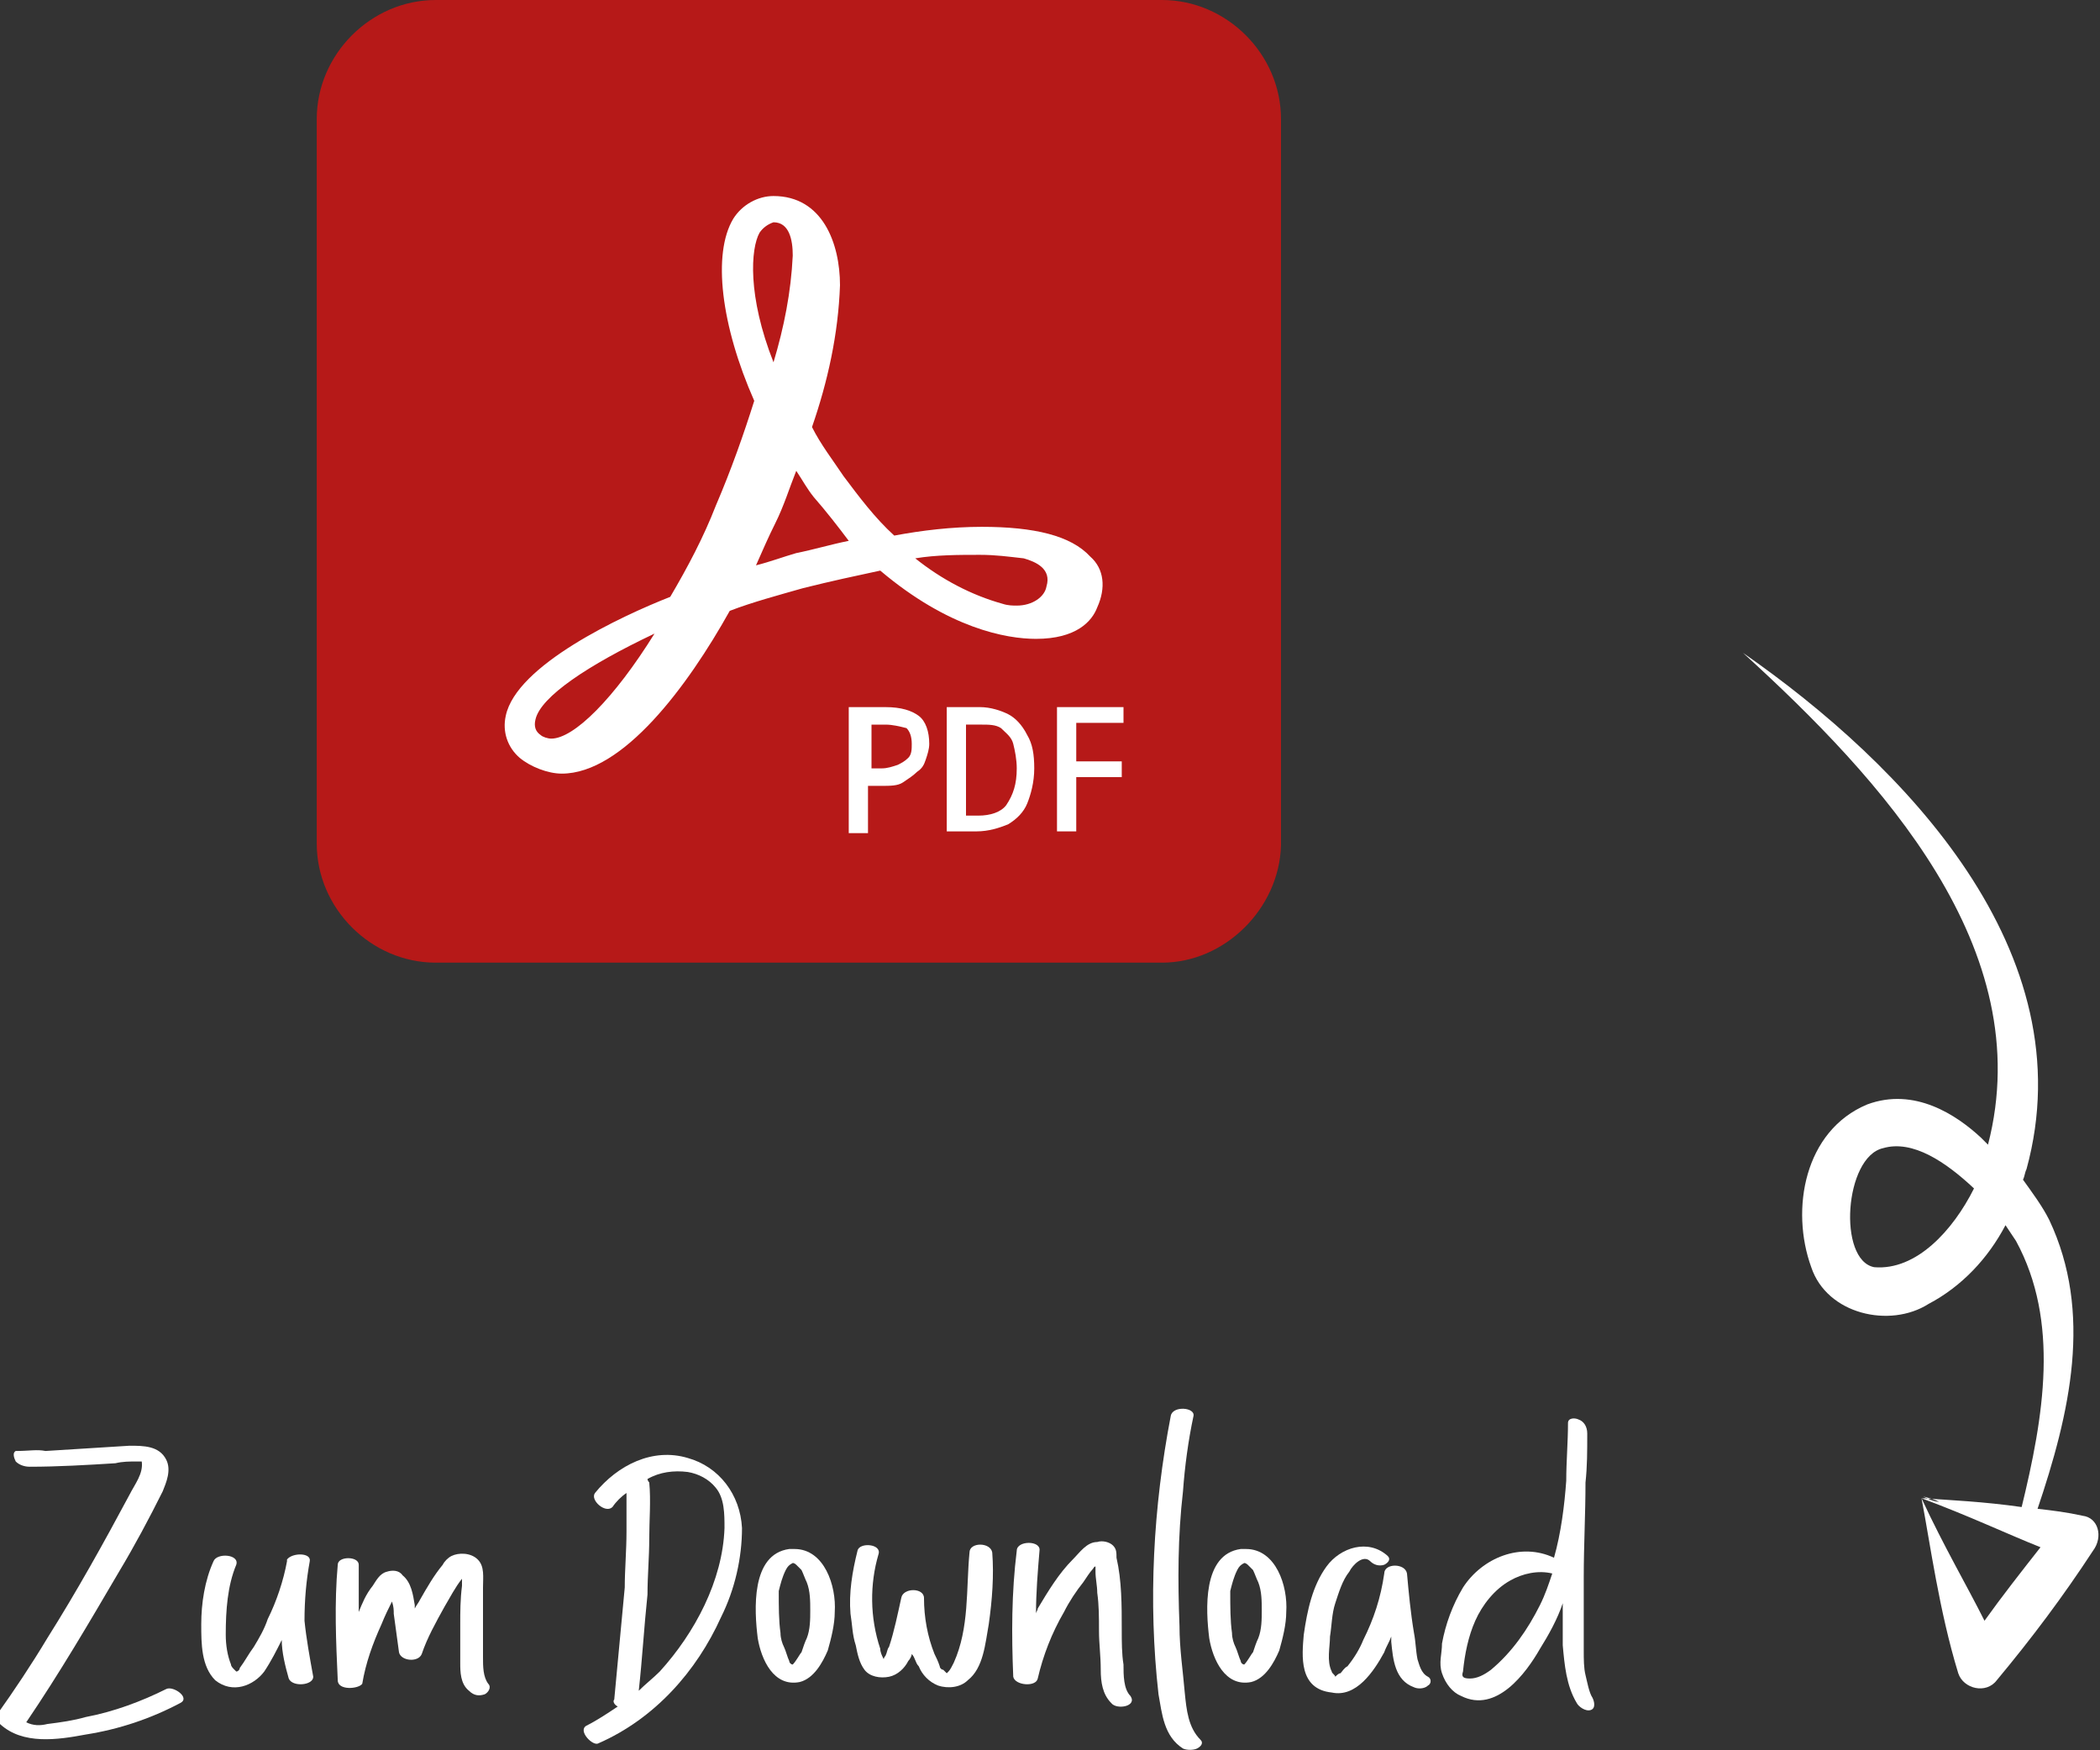
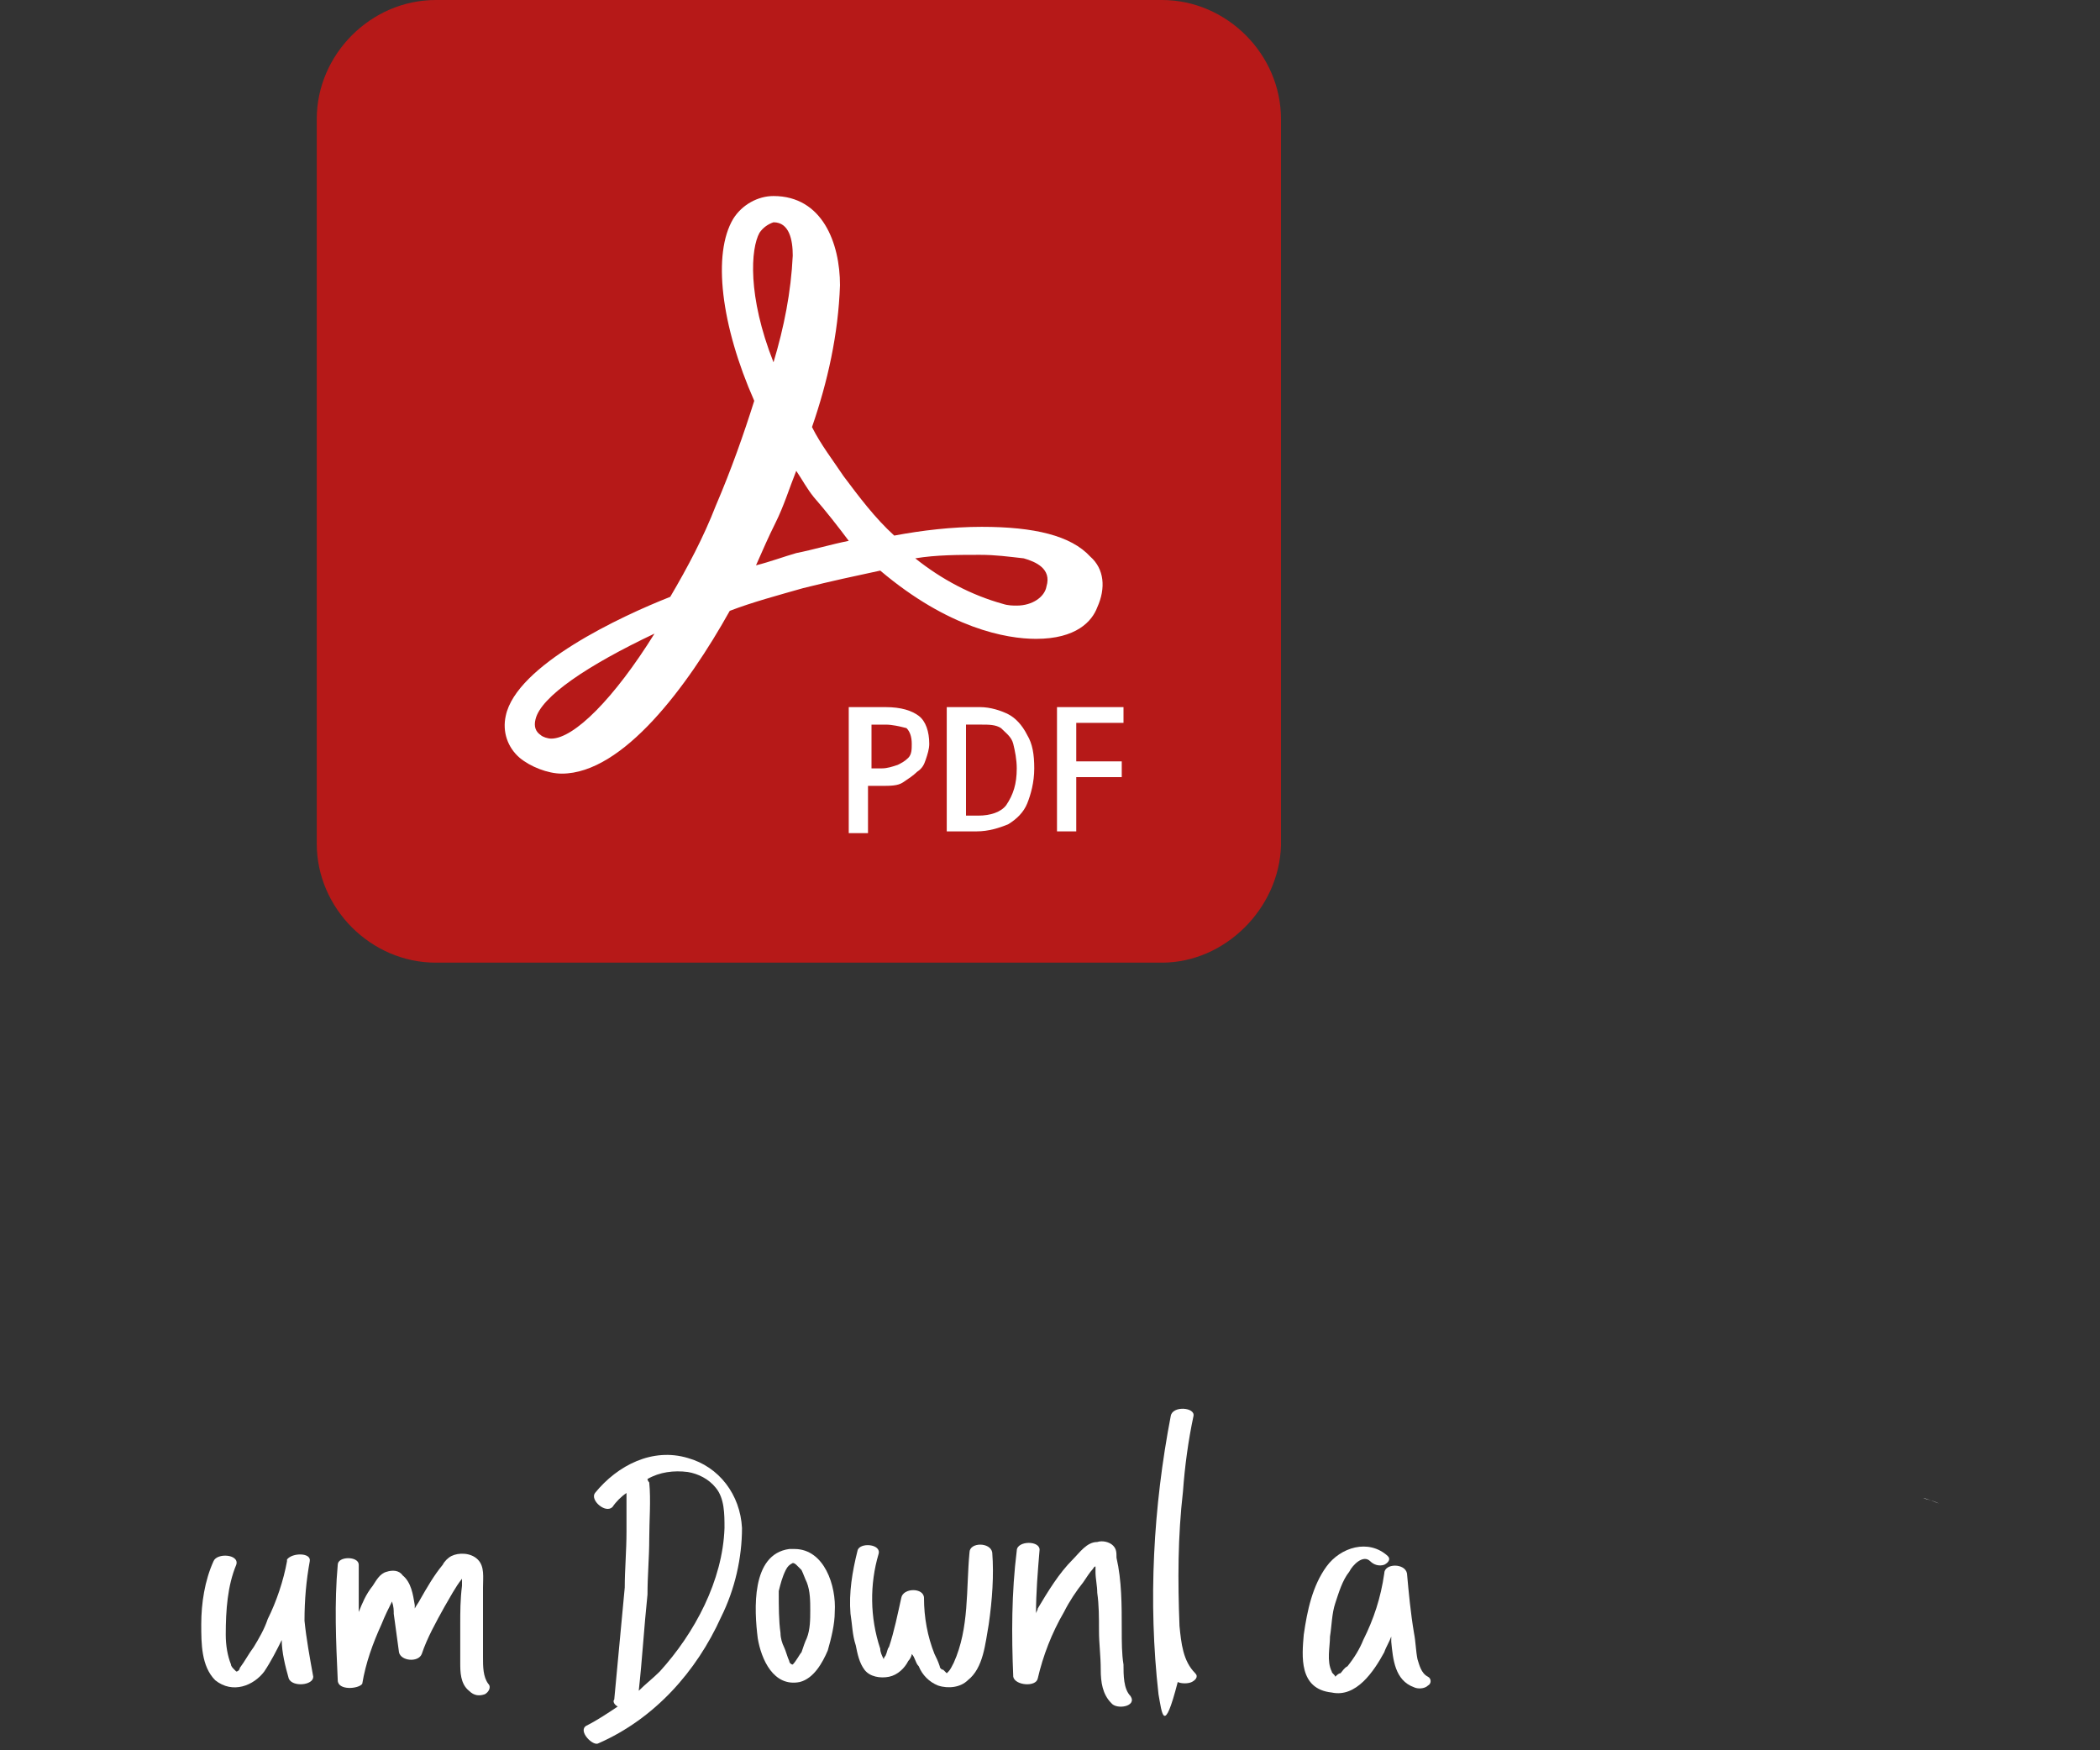
<svg xmlns="http://www.w3.org/2000/svg" id="Ebene_1" x="0px" y="0px" viewBox="0 0 120 100" xml:space="preserve">
  <rect x="0" y="0" width="120" height="100" fill="#333333" stroke="none" />
  <g id="Zum_Downlaod">
-     <path fill="#FFFFFF" d="M2.6,82.9c1.6-0.1,3.2-0.2,4.8-0.3c0.8,0,1.7,0,2.1,0.8c0.3,0.6,0,1.3-0.2,1.8c-0.8,1.6-1.6,3.1-2.5,4.6  c-1.7,2.9-3.4,5.8-5.3,8.6c0.4,0.2,0.8,0.2,1.2,0.1c0.8-0.1,1.5-0.2,2.2-0.4c1.6-0.3,3.2-0.9,4.6-1.6c0.4-0.2,1.4,0.5,0.8,0.8  c-1.7,0.9-3.5,1.5-5.4,1.8c-1.6,0.3-3.6,0.6-4.9-0.6c-0.1-0.1-0.2-0.4-0.2-0.5c1-1.4,2-2.9,2.9-4.4c1.7-2.7,3.2-5.4,4.7-8.2  c0.3-0.6,0.8-1.2,0.7-1.9v0c-0.1,0-0.2,0-0.3,0c-0.4,0-0.8,0-1.2,0.1c-1.6,0.1-3.3,0.2-4.9,0.2c-0.3,0-0.6-0.1-0.8-0.3  c-0.1-0.2-0.2-0.5,0-0.6C1.7,82.9,2.1,82.8,2.6,82.9C2.6,82.9,2.6,82.9,2.6,82.9z" />
    <path fill="#FFFFFF" d="M17.9,95.8c0,0.5-1.2,0.6-1.4,0.1c-0.2-0.7-0.4-1.5-0.4-2.2c-0.3,0.6-0.6,1.2-1,1.8  c-0.6,0.8-1.8,1.3-2.8,0.5c-0.8-0.8-0.8-2.1-0.8-3.2c0-1.2,0.2-2.5,0.7-3.6c0.2-0.5,1.5-0.4,1.3,0.2c-0.5,1.2-0.6,2.6-0.6,4  c0,0.6,0.1,1.2,0.3,1.7c0,0.1,0.1,0.2,0.2,0.3c0,0,0.1,0.1,0.1,0.1v0c0.1,0,0.2-0.1,0.2-0.2c0.3-0.4,0.5-0.8,0.8-1.2  c0.3-0.5,0.6-1,0.8-1.6c0.5-1,0.9-2.2,1.1-3.3h0c0,0,0-0.1,0-0.1c0.3-0.4,1.4-0.4,1.3,0.1c-0.2,1.1-0.3,2.2-0.3,3.4  C17.5,93.6,17.7,94.7,17.9,95.8z" />
    <path fill="#FFFFFF" d="M19.3,96c-0.1-2.2-0.2-4.4,0-6.6c0-0.5,1.2-0.5,1.2,0c0,0.9,0,1.9,0,2.8c0,0,0,0,0-0.1  c0.2-0.5,0.4-1,0.8-1.5c0.2-0.3,0.4-0.7,0.8-0.8c0.3-0.1,0.7-0.1,0.9,0.2c0.5,0.4,0.6,1.1,0.7,1.7c0,0.1,0,0.1,0,0.2  c0.1-0.2,0.2-0.3,0.3-0.5c0.4-0.7,0.8-1.4,1.3-2c0.1-0.2,0.3-0.4,0.5-0.5c0.4-0.2,1.1-0.2,1.5,0.2c0.4,0.4,0.3,1,0.3,1.6  c0,0.6,0,1.3,0,2s0,1.3,0,2c0,0.5,0,1.1,0.3,1.5c0.2,0.2,0,0.5-0.2,0.6c-0.3,0.1-0.6,0.1-0.9-0.2c-0.5-0.4-0.5-1.1-0.5-1.6  c0-0.7,0-1.5,0-2.2s0-1.4,0.1-2.2c0-0.1,0-0.3,0-0.4c-0.4,0.5-0.7,1.1-1,1.6c-0.5,0.9-1,1.8-1.3,2.7c-0.2,0.5-1.2,0.4-1.3-0.1  c-0.1-0.7-0.2-1.5-0.3-2.2c0-0.2,0-0.4-0.1-0.7c-0.2,0.4-0.4,0.8-0.6,1.3c-0.5,1.1-0.9,2.2-1.1,3.4C20.5,96.5,19.3,96.6,19.3,96z" />
    <path fill="#FFFFFF" d="M33.5,98.6c0.6-0.3,1.2-0.7,1.8-1.1c-0.2-0.1-0.3-0.3-0.2-0.4c0.2-2.2,0.4-4.2,0.6-6.4c0-1,0.1-2.1,0.1-3.2  c0-0.7,0-1.5,0-2.2c-0.3,0.2-0.6,0.5-0.8,0.8c-0.4,0.4-1.3-0.4-1-0.8c1.3-1.6,3.3-2.6,5.3-2c1.8,0.5,3,2.1,3.1,4  c0,1.7-0.4,3.5-1.2,5.1c-1.4,3.1-3.8,5.8-7,7.2C33.9,99.8,33,98.9,33.5,98.6z M36.5,96.6c0.4-0.4,0.8-0.7,1.2-1.1  c2-2.2,3.6-5.2,3.7-8.2c0-0.8,0-1.7-0.5-2.3c-0.4-0.5-1-0.8-1.6-0.9c-0.8-0.1-1.6,0-2.3,0.4c0,0.1,0.1,0.2,0.1,0.2  c0.1,1,0,2.2,0,3.2c0,1.1-0.1,2.1-0.1,3.2C36.8,93,36.7,94.8,36.5,96.6z" />
    <path fill="#FFFFFF" d="M43.3,93.6c-0.2-1.6-0.4-4.8,1.8-5.1c0.1,0,0.2,0,0.3,0c1.7,0,2.4,2.1,2.3,3.6c0,0.7-0.2,1.5-0.4,2.2  c-0.3,0.7-0.8,1.6-1.6,1.8C44.2,96.4,43.5,94.8,43.3,93.6z M44.6,93.3c0,0.3,0.1,0.6,0.2,0.8s0.2,0.6,0.3,0.8  c0,0.1,0.1,0.2,0.2,0.2c0,0,0,0,0,0c0.2-0.2,0.4-0.6,0.5-0.7c0.1-0.3,0.2-0.6,0.3-0.8c0.2-0.5,0.2-1.1,0.2-1.6c0-0.5,0-1.1-0.2-1.6  c-0.1-0.2-0.2-0.5-0.3-0.7c-0.1-0.1-0.2-0.2-0.3-0.3c0,0-0.1-0.1-0.2-0.1c-0.2,0.1-0.3,0.2-0.4,0.4c-0.2,0.4-0.3,0.8-0.4,1.2  C44.5,91.8,44.5,92.6,44.6,93.3z" />
    <path fill="#FFFFFF" d="M56.5,92.8c-0.2,1.1-0.3,2.5-1.2,3.2c-0.4,0.4-1.1,0.5-1.7,0.3c-0.5-0.2-0.9-0.6-1.1-1.1  c-0.2-0.2-0.2-0.5-0.4-0.7c0,0.1-0.1,0.3-0.2,0.4c-0.2,0.4-0.6,0.8-1.1,0.9c-0.5,0.1-1.1,0-1.4-0.4C49.1,95,49,94.5,48.9,94  c-0.2-0.6-0.2-1.2-0.3-1.8c-0.1-1.2,0.1-2.4,0.4-3.6c0.1-0.5,1.4-0.4,1.2,0.2c-0.5,1.7-0.5,3.6,0.1,5.4c0,0.2,0.1,0.4,0.2,0.6l0,0  c0-0.1,0.1-0.2,0.1-0.2c0.1-0.2,0.1-0.4,0.2-0.5c0.3-0.9,0.5-1.9,0.7-2.8c0.1-0.6,1.3-0.6,1.3,0c0,1.1,0.2,2.2,0.6,3.2  c0.1,0.2,0.2,0.4,0.3,0.7c0,0.1,0.1,0.2,0.2,0.2c0,0,0.1,0.1,0.2,0.2c0,0,0.1-0.1,0.1-0.1c0.1-0.1,0.2-0.3,0.3-0.5  c0.9-2,0.7-4.2,0.9-6.3c0-0.6,1.2-0.6,1.3,0C56.8,90,56.7,91.4,56.5,92.8z" />
    <path fill="#FFFFFF" d="M61.9,90.4c-0.4,0.5-0.8,1.1-1.1,1.7c-0.7,1.2-1.2,2.5-1.5,3.8c-0.1,0.5-1.3,0.4-1.4-0.1  c-0.1-2.4-0.1-4.8,0.2-7.2c0-0.6,1.4-0.6,1.3,0c-0.1,1.2-0.2,2.4-0.2,3.6c0-0.1,0.1-0.2,0.1-0.3c0.6-1,1.2-2,2-2.8  c0.4-0.4,0.8-1,1.4-1c0.3-0.1,0.7,0,0.9,0.2c0.2,0.2,0.2,0.4,0.2,0.7c0.3,1.3,0.3,2.7,0.3,4.1c0,0.7,0,1.4,0.1,2  c0,0.6,0,1.4,0.4,1.8c0.4,0.6-0.8,0.8-1.1,0.4c-0.5-0.5-0.6-1.2-0.6-1.9c0-0.8-0.1-1.5-0.1-2.2c0-0.8,0-1.5-0.1-2.2  c0-0.4-0.1-0.8-0.1-1.2c0-0.1,0-0.2,0-0.3c-0.1,0-0.1,0.1-0.2,0.2C62.3,89.8,62.1,90.1,61.9,90.4z" />
-     <path fill="#FFFFFF" d="M66.2,96.8c-0.6-5.3-0.3-10.7,0.7-15.9c0.1-0.6,1.4-0.5,1.3,0c-0.3,1.4-0.5,2.9-0.6,4.3  c-0.3,2.6-0.3,5.1-0.2,7.7c0,1.3,0.2,2.6,0.3,3.8c0.1,1,0.2,2,0.9,2.7c0.2,0.2,0,0.4-0.2,0.5c-0.2,0.1-0.6,0.1-0.8,0  C66.5,99.2,66.4,97.9,66.2,96.8z" />
+     <path fill="#FFFFFF" d="M66.2,96.8c-0.6-5.3-0.3-10.7,0.7-15.9c0.1-0.6,1.4-0.5,1.3,0c-0.3,1.4-0.5,2.9-0.6,4.3  c-0.3,2.6-0.3,5.1-0.2,7.7c0.1,1,0.2,2,0.9,2.7c0.2,0.2,0,0.4-0.2,0.5c-0.2,0.1-0.6,0.1-0.8,0  C66.5,99.2,66.4,97.9,66.2,96.8z" />
    <path fill="#FFFFFF" d="M74.5,93.4c0.2-1.4,0.5-2.8,1.3-3.9c0.8-1.1,2.4-1.6,3.5-0.6c0.2,0.2,0,0.4-0.2,0.5c-0.3,0.1-0.6,0-0.8-0.2  c-0.4-0.4-1,0.2-1.2,0.6c-0.4,0.5-0.6,1.2-0.8,1.8c-0.2,0.6-0.2,1.3-0.3,1.9c0,0.6-0.2,1.4,0.1,2c0,0.1,0.2,0.2,0.2,0.3  c0.1-0.1,0.2-0.2,0.3-0.2c0.1-0.1,0.2-0.3,0.4-0.4c0.4-0.5,0.7-1,0.9-1.5c0.6-1.2,1-2.4,1.2-3.8c0-0.6,1.2-0.6,1.3,0  c0.1,1.1,0.2,2.2,0.4,3.4c0.1,0.5,0.1,1,0.2,1.5c0.1,0.3,0.2,0.8,0.6,1c0.2,0.1,0.2,0.4,0,0.5c-0.2,0.2-0.6,0.2-0.8,0.1  c-1.1-0.4-1.2-1.6-1.3-2.6c0-0.1,0-0.2,0-0.3c-0.1,0.3-0.3,0.6-0.4,0.9c-0.6,1.1-1.6,2.6-3,2.3C74.2,96.5,74.4,94.6,74.5,93.4z" />
-     <path fill="#FFFFFF" d="M69.1,93.6c-0.2-1.6-0.4-4.8,1.8-5.1c0.1,0,0.2,0,0.3,0c1.7,0,2.4,2.1,2.3,3.6c0,0.7-0.2,1.5-0.4,2.2  c-0.3,0.7-0.8,1.6-1.6,1.8C70,96.4,69.3,94.8,69.1,93.6z M70.4,93.3c0,0.3,0.1,0.6,0.2,0.8s0.2,0.6,0.3,0.8c0,0.1,0.1,0.2,0.2,0.2  c0,0,0,0,0,0c0.2-0.2,0.4-0.6,0.5-0.7c0.1-0.3,0.2-0.6,0.3-0.8c0.2-0.5,0.2-1.1,0.2-1.6c0-0.5,0-1.1-0.2-1.6  c-0.1-0.2-0.2-0.5-0.3-0.7c-0.1-0.1-0.2-0.2-0.3-0.3c0,0-0.1-0.1-0.2-0.1c-0.2,0.1-0.3,0.2-0.4,0.4c-0.2,0.4-0.3,0.8-0.4,1.2  C70.3,91.8,70.3,92.6,70.4,93.3z" />
-     <path fill="#FFFFFF" d="M83.5,96.9c-0.5-0.2-0.9-0.7-1.1-1.3c-0.2-0.6,0-1.1,0-1.7c0.2-1.1,0.6-2.2,1.2-3.2  c1.1-1.7,3.3-2.6,5.2-1.7c0.4-1.4,0.6-3,0.7-4.4c0-1.1,0.1-2.2,0.1-3.3c0-0.3,0.4-0.3,0.6-0.2c0.3,0.1,0.5,0.4,0.5,0.8  c0,1,0,1.9-0.1,2.8c0,1.8-0.1,3.6-0.1,5.4c0,1.4,0,2.8,0,4.2c0,0.5,0,1,0.1,1.4c0.1,0.4,0.2,1,0.4,1.3c0.1,0.2,0.2,0.6-0.1,0.7  c-0.3,0.1-0.7-0.2-0.8-0.4c-0.6-1-0.7-2.2-0.8-3.3c0-0.8,0-1.6,0-2.4c-0.3,0.9-0.8,1.8-1.3,2.6C87.2,95.6,85.5,97.9,83.5,96.9z   M84,95.9c0.4,0,0.8-0.2,1.2-0.5c1.2-1,2.1-2.3,2.8-3.7c0.3-0.6,0.5-1.2,0.7-1.8c-0.8-0.2-1.7,0-2.4,0.4c-0.9,0.5-1.6,1.4-2,2.3  c-0.4,0.9-0.6,1.9-0.7,2.9C83.5,95.8,83.6,95.9,84,95.9z" />
  </g>
  <g id="Icon">
    <path fill="#B61918" d="M66.4,55H24.9c-3.7,0-6.8-3.1-6.8-6.8V6.8c0-3.7,3.1-6.8,6.8-6.8h41.5c3.7,0,6.8,3.1,6.8,6.8v41.5  C73.1,51.9,70,55,66.4,55z" />
    <path fill="#FFFFFF" d="M62.3,31.8c-1.1-1.2-3.2-1.7-6.2-1.7c-1.7,0-3.4,0.2-5,0.5c-1.1-1-2-2.2-2.9-3.4c-0.6-0.9-1.3-1.8-1.8-2.8  c0.9-2.6,1.5-5.3,1.6-8.1c0-2.4-1-5.1-3.8-5.1c-0.9,0-1.8,0.5-2.3,1.3c-1.2,2-0.7,6.1,1.2,10.4c-0.6,1.9-1.3,3.9-2.2,6  c-0.7,1.8-1.6,3.5-2.6,5.2c-2.8,1.1-8.8,3.9-9.4,6.8c-0.2,0.9,0.1,1.8,0.8,2.4c0.6,0.5,1.6,0.9,2.4,0.9c3.5,0,7.2-5,9.6-9.3  c1.3-0.5,2.8-0.9,4.2-1.3c1.6-0.4,3-0.7,4.4-1c3.9,3.3,7.2,3.9,8.9,3.9c2.3,0,3.2-1,3.5-1.8C63.2,33.6,63.1,32.5,62.3,31.8z   M59.8,33.5c-0.1,0.6-0.8,1.1-1.7,1.1c-0.2,0-0.5,0-0.8-0.1c-1.8-0.5-3.5-1.4-5-2.6c1.2-0.2,2.5-0.2,3.7-0.2c0.9,0,1.6,0.1,2.5,0.2  C59.2,32.1,60.1,32.5,59.8,33.5z M43.4,13.3c0.2-0.3,0.5-0.5,0.8-0.6c0.9,0,1.1,1,1.1,1.9c-0.1,2.1-0.5,4.1-1.1,6.1  C42.7,16.9,42.9,14.2,43.4,13.3z M48.5,30.9c-1,0.2-2,0.5-3,0.7c-0.7,0.2-1.5,0.5-2.3,0.7c0.4-0.9,0.7-1.6,1.1-2.4  c0.5-1,0.8-2,1.2-3c0.4,0.6,0.6,1,1,1.5C47.2,29.2,47.9,30.1,48.5,30.9z M37.4,36.2c-2.3,3.7-4.6,6-5.9,6c-0.2,0-0.5-0.1-0.6-0.2  c-0.3-0.2-0.4-0.5-0.3-0.9C30.9,39.8,33.6,38,37.4,36.2z" />
    <g>
      <path fill="#FFFFFF" d="M50.6,40.4c0.9,0,1.5,0.2,1.9,0.5s0.6,0.9,0.6,1.6c0,0.3-0.1,0.6-0.2,0.9c-0.1,0.3-0.2,0.5-0.5,0.7   c-0.2,0.2-0.5,0.4-0.8,0.6c-0.3,0.2-0.7,0.2-1.3,0.2h-0.7v2.7h-1.1v-7.2h2V40.4z M50.6,41.4h-0.8v2.5h0.6c0.3,0,0.6-0.1,0.9-0.2   c0.2-0.1,0.4-0.2,0.6-0.4s0.2-0.5,0.2-0.8c0-0.4-0.1-0.7-0.3-0.9C51.4,41.5,51,41.4,50.6,41.4z" />
      <path fill="#FFFFFF" d="M59.1,43.9c0,0.8-0.2,1.5-0.4,2c-0.2,0.5-0.6,0.9-1.1,1.2c-0.5,0.2-1.1,0.4-1.8,0.4h-1.7v-7.1H56   c0.6,0,1.2,0.2,1.6,0.4s0.8,0.6,1.1,1.2C59,42.5,59.1,43.1,59.1,43.9z M58.1,43.9c0-0.5-0.1-1-0.2-1.4s-0.4-0.6-0.7-0.9   c-0.3-0.2-0.7-0.2-1.1-0.2h-0.9v5.2h0.7c0.7,0,1.3-0.2,1.6-0.6C57.9,45.4,58.1,44.8,58.1,43.9z" />
      <path fill="#FFFFFF" d="M61.5,47.5h-1.1v-7.1h3.8v0.9h-2.7v2.2h2.6v0.9h-2.6V47.5z" />
    </g>
  </g>
  <g id="Pfeil">
-     <path fill="#FFFFFF" d="M117.1,69.7c-0.4-0.8-1-1.6-1.5-2.3c0.1-0.2,0.1-0.4,0.2-0.6c3.4-12.4-7-23.1-16.2-29.5  c7.9,7.2,16.9,16.9,14,28.1c-0.1-0.1-0.3-0.3-0.4-0.4c-1.4-1.3-3.8-2.9-6.5-1.9c-3.6,1.5-4.4,6-3.2,9.3c0.9,2.7,4.5,3.5,6.7,2.1  c1.9-1,3.4-2.6,4.4-4.5c0.2,0.3,0.4,0.6,0.6,0.9c2.5,4.6,1.6,10,0.3,15.3c0.3,0,0.6,0.1,0.9,0.1C118.3,80.7,119.6,75,117.1,69.7z   M107.1,72.4c-2.1-0.4-1.7-6.3,0.5-6.8c1.7-0.5,3.6,0.8,5.2,2.3C111.6,70.3,109.5,72.6,107.1,72.4z" />
    <path fill="#FFFFFF" d="M110.8,85.9c-0.2-0.1-0.5-0.2-0.9-0.3C110.1,85.6,110.5,85.8,110.8,85.9z" />
    <path fill="#FFFFFF" d="M111.3,86.1C111.4,86.1,111.4,86.1,111.3,86.1L111.3,86.1z" />
-     <path fill="#FFFFFF" d="M119,86.6c-0.9-0.2-1.7-0.3-2.6-0.4c-0.3,0-0.6-0.1-0.9-0.1c-2.1-0.3-4.1-0.4-5.7-0.5c2.7,1,4.8,2,6.8,2.8  c-1.1,1.4-2.2,2.8-3.2,4.2c-1-2-2.3-4.2-3.6-7c0.5,2.6,1,6.4,2.1,10c0.3,0.9,1.6,1.2,2.2,0.4c2-2.4,3.8-4.8,5.5-7.4  C120.2,87.8,119.9,86.7,119,86.6z M111.3,86.1C111.4,86.1,111.4,86.1,111.3,86.1L111.3,86.1z M109.9,85.5c0.4,0.1,0.7,0.2,0.9,0.3  C110.5,85.8,110.1,85.6,109.9,85.5z" />
  </g>
</svg>